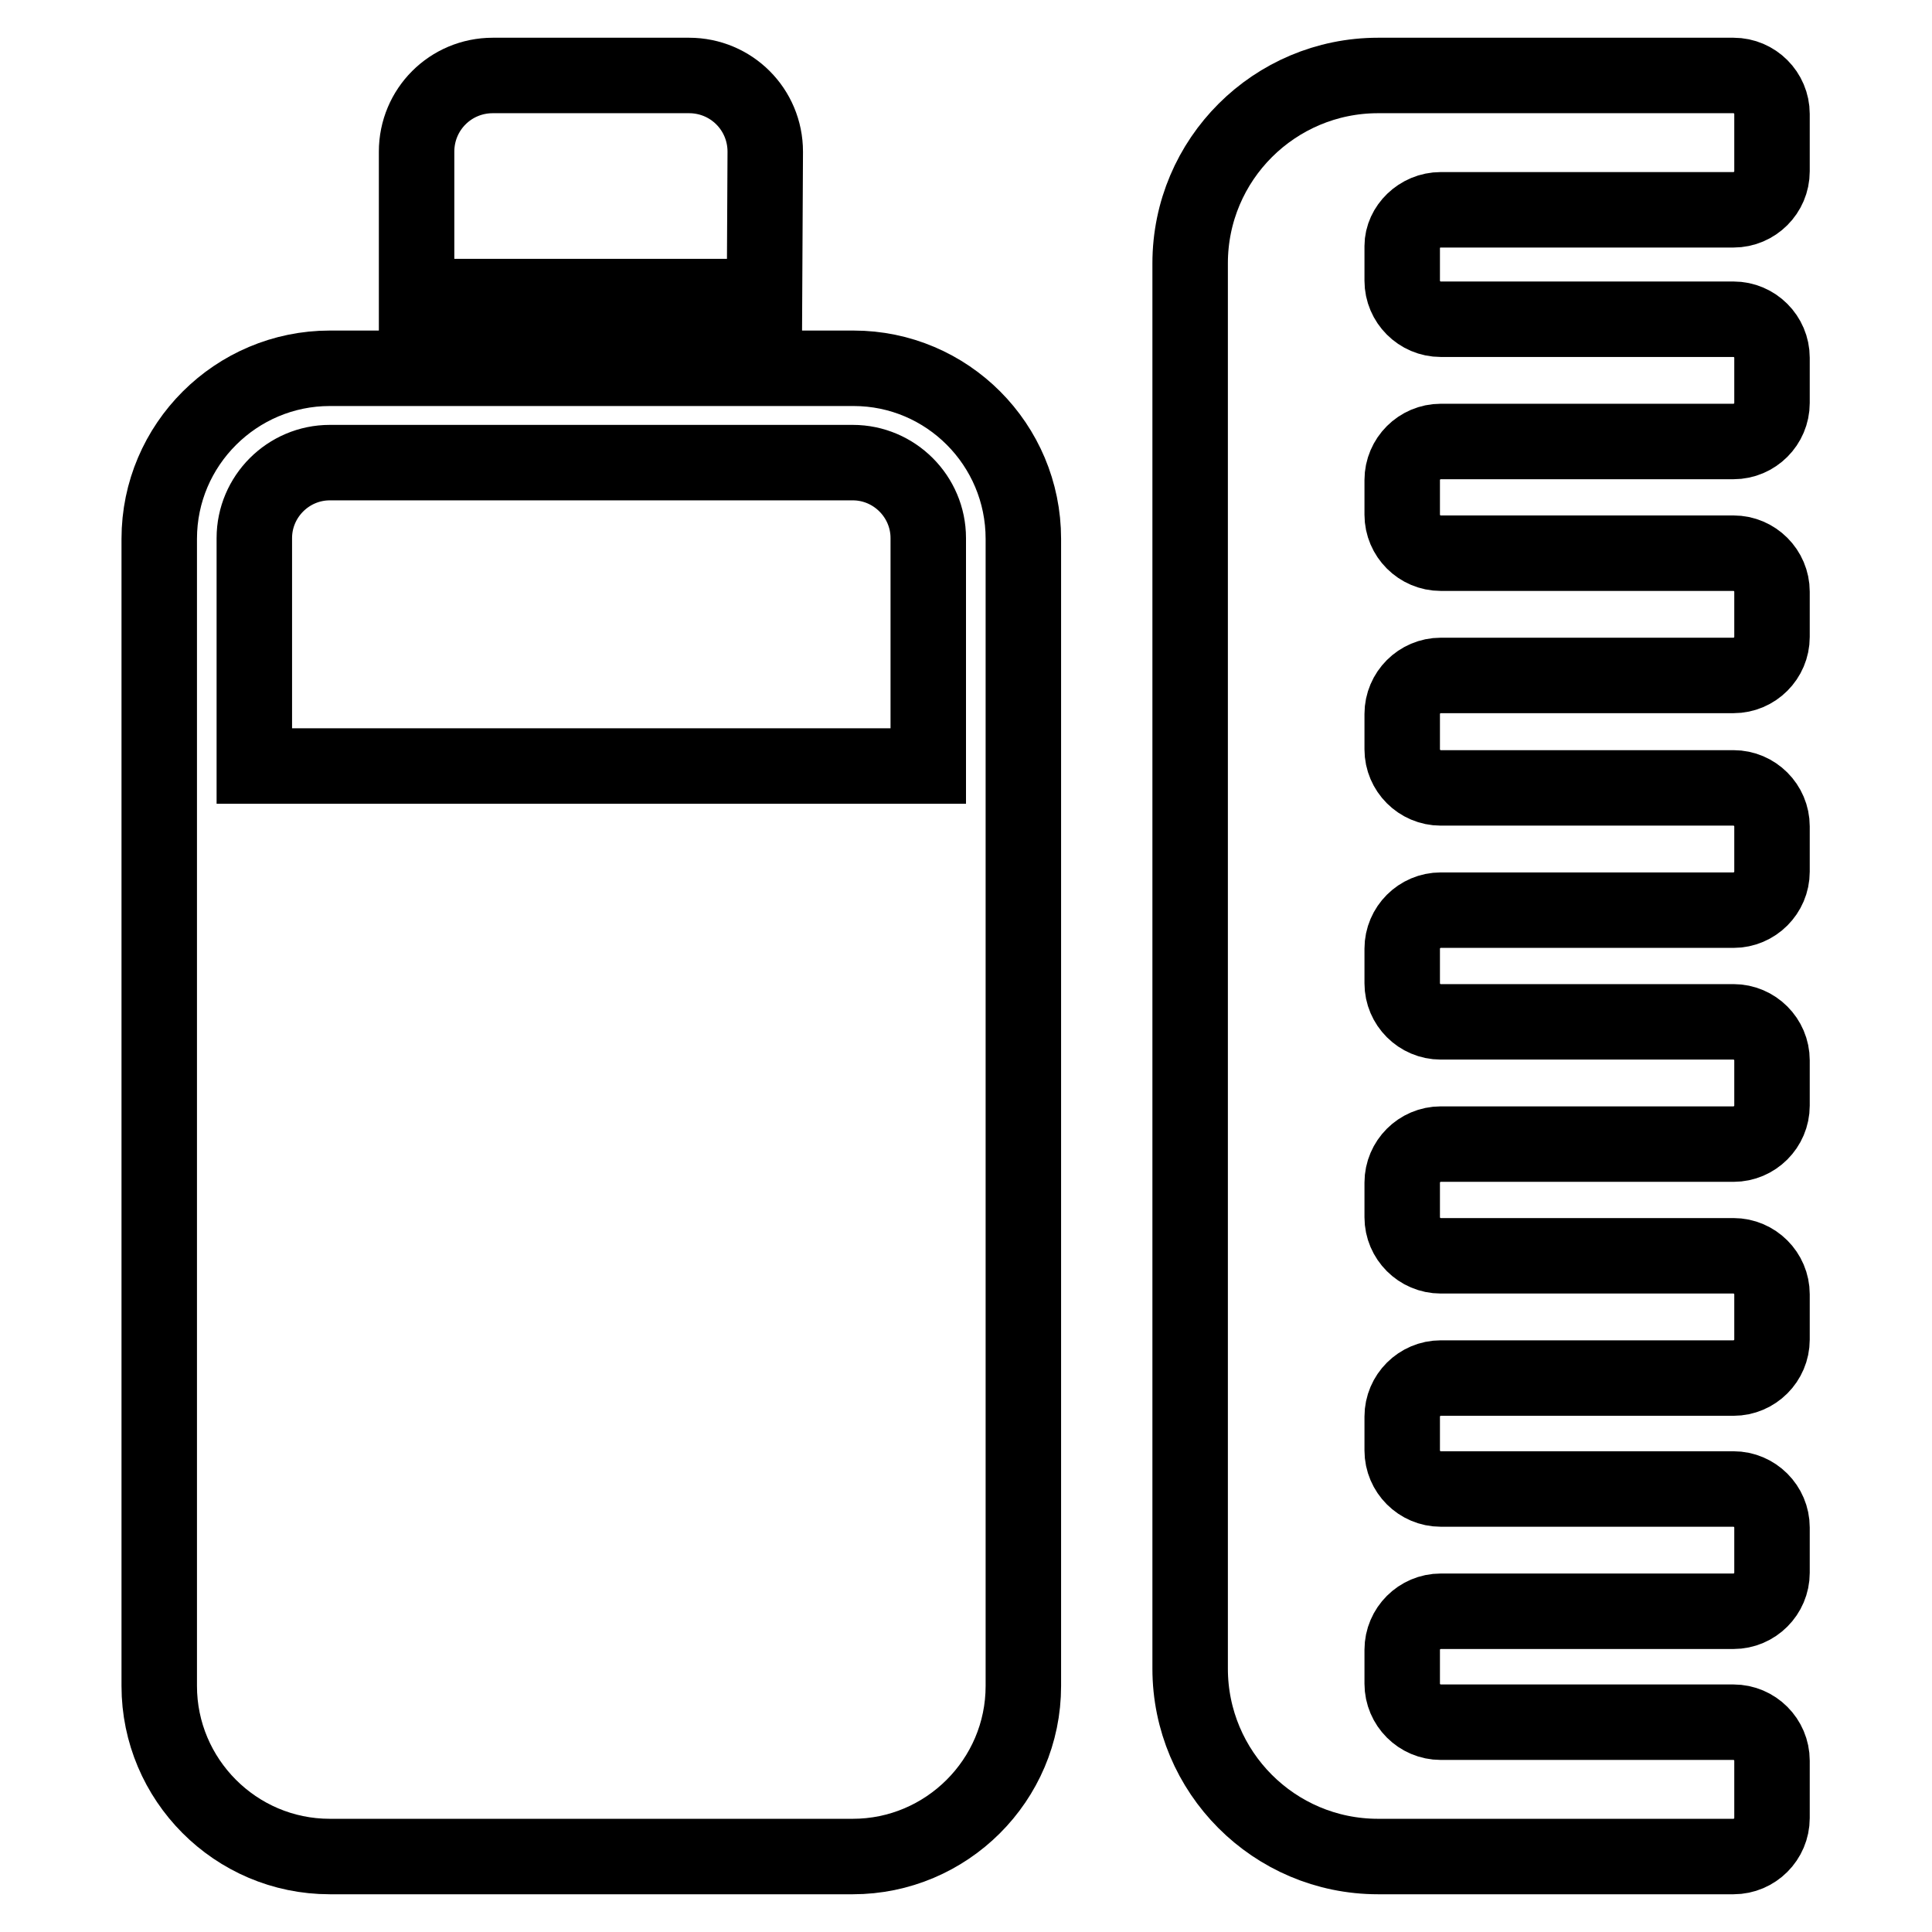
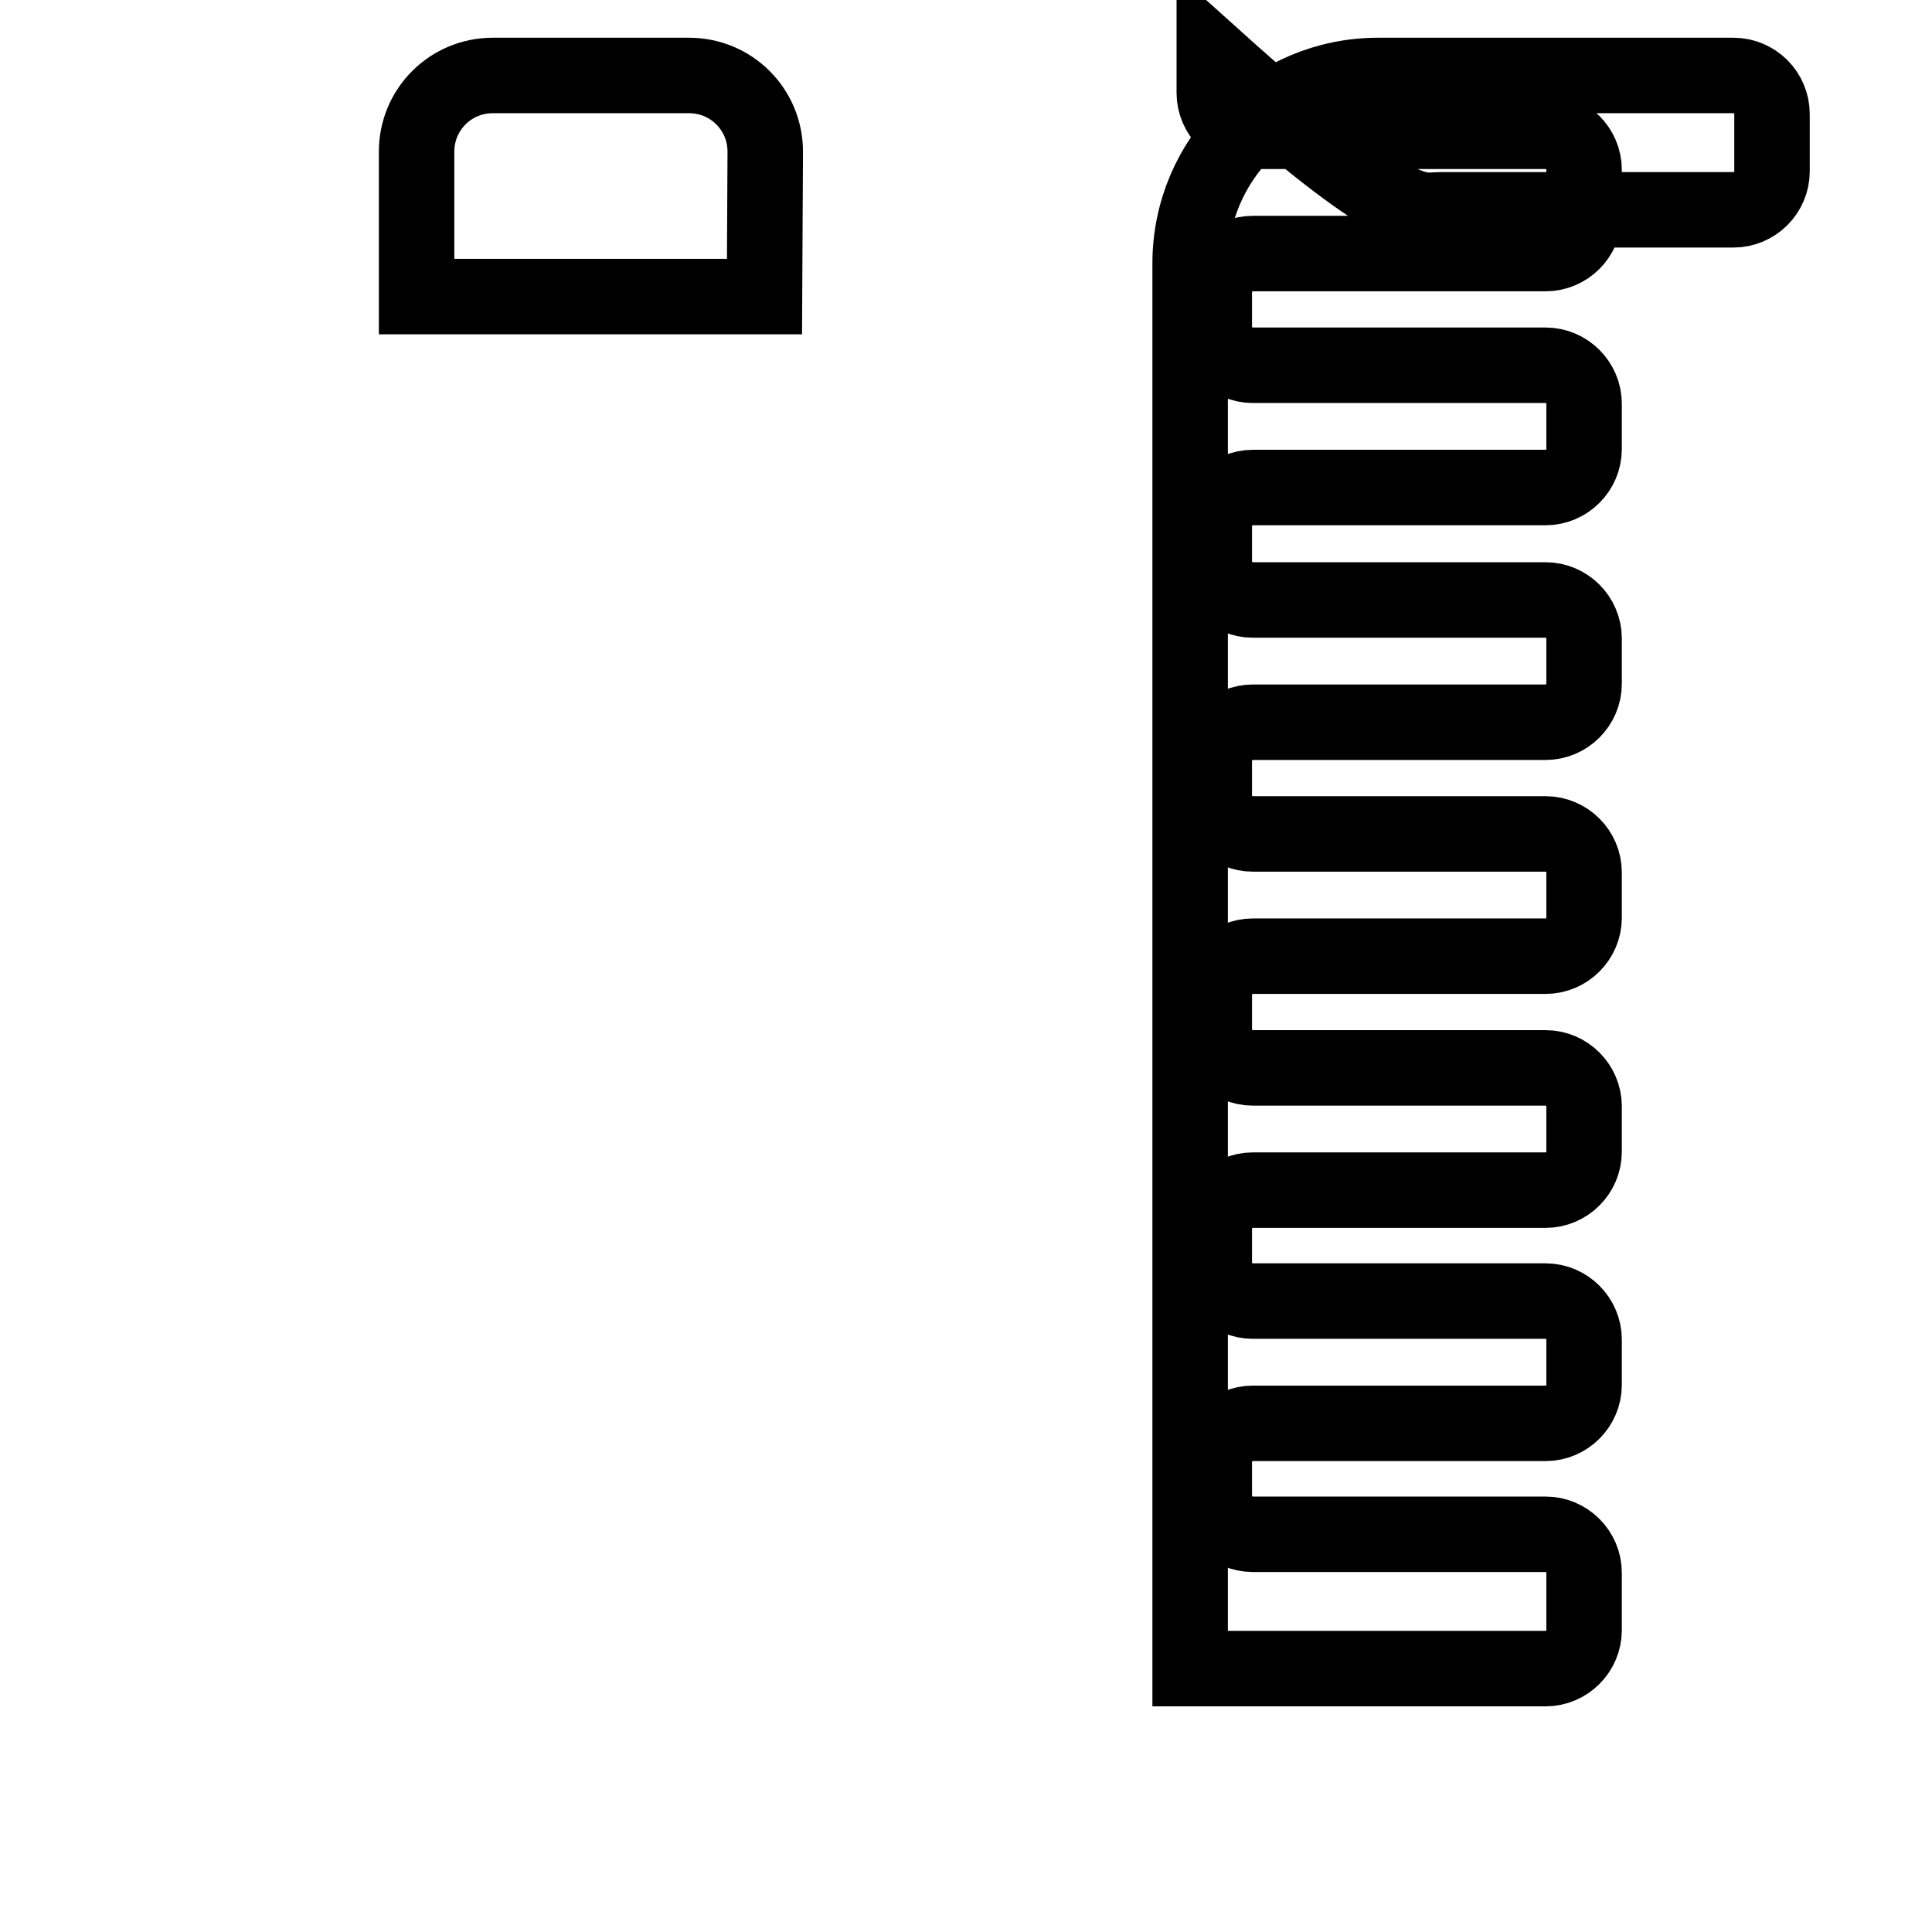
<svg xmlns="http://www.w3.org/2000/svg" version="1.1" x="0px" y="0px" viewBox="0 0 256 256" enable-background="new 0 0 256 256" xml:space="preserve">
  <g>
    <g>
      <g>
        <g>
-           <path stroke-width="10" fill-opacity="0" stroke="#000000" d="M113.1,48.8H43.7c-12.4,0-22.6,10.1-22.6,22.6v152c0,12.4,10.1,22.6,22.6,22.6h69.3c12.4,0,22.6-10.1,22.6-22.6v-152C135.6,58.9,125.5,48.8,113.1,48.8z M33.7,71.3c0-5.5,4.5-10,10-10h69.3c5.5,0,10,4.5,10,10v30.2H33.7V71.3L33.7,71.3z" />
          <path stroke-width="10" fill-opacity="0" stroke="#000000" d="M101.4,20.1c0-5.6-4.5-10.1-10.1-10.1h-26c-5.6,0-10.1,4.5-10.1,10.1v19.2h46.1L101.4,20.1L101.4,20.1z" />
-           <path stroke-width="10" fill-opacity="0" stroke="#000000" d="M190.9,27.8h38.8c2.8,0,5.1-2.3,5.1-5.1v-7.6c0-2.8-2.3-5.1-5.1-5.1h-47.1c-13.7,0-24.9,11.1-24.9,24.9v186.2c0,13.7,11.1,24.9,24.9,24.9h47.1c2.8,0,5.1-2.3,5.1-5.1v-7.6c0-2.8-2.3-5.1-5.1-5.1h-38.8c-2.8,0-5.1-2.3-5.1-5.1v-4.5c0-2.8,2.3-5.1,5.1-5.1h38.8c2.8,0,5.1-2.3,5.1-5.1v-6c0-2.8-2.3-5.1-5.1-5.1h-38.8c-2.8,0-5.1-2.3-5.1-5.1v-4.5c0-2.8,2.3-5.1,5.1-5.1h38.8c2.8,0,5.1-2.3,5.1-5.1v-6c0-2.8-2.3-5.1-5.1-5.1h-38.8c-2.8,0-5.1-2.3-5.1-5.1v-4.6c0-2.8,2.3-5.1,5.1-5.1h38.8c2.8,0,5.1-2.3,5.1-5.1v-6c0-2.8-2.3-5.1-5.1-5.1h-38.8c-2.8,0-5.1-2.3-5.1-5.1v-4.6c0-2.8,2.3-5.1,5.1-5.1h38.8c2.8,0,5.1-2.3,5.1-5.1v-6c0-2.8-2.3-5.1-5.1-5.1h-38.8c-2.8,0-5.1-2.3-5.1-5.1v-4.7c0-2.8,2.3-5.1,5.1-5.1h38.8c2.8,0,5.1-2.3,5.1-5.1v-6c0-2.8-2.3-5.1-5.1-5.1h-38.8c-2.8,0-5.1-2.3-5.1-5.1v-4.6c0-2.8,2.3-5.1,5.1-5.1h38.8c2.8,0,5.1-2.3,5.1-5.1v-6c0-2.8-2.3-5.1-5.1-5.1h-38.8c-2.8,0-5.1-2.3-5.1-5.1v-4.6C185.8,30.1,188.1,27.8,190.9,27.8z" />
+           <path stroke-width="10" fill-opacity="0" stroke="#000000" d="M190.9,27.8h38.8c2.8,0,5.1-2.3,5.1-5.1v-7.6c0-2.8-2.3-5.1-5.1-5.1h-47.1c-13.7,0-24.9,11.1-24.9,24.9v186.2h47.1c2.8,0,5.1-2.3,5.1-5.1v-7.6c0-2.8-2.3-5.1-5.1-5.1h-38.8c-2.8,0-5.1-2.3-5.1-5.1v-4.5c0-2.8,2.3-5.1,5.1-5.1h38.8c2.8,0,5.1-2.3,5.1-5.1v-6c0-2.8-2.3-5.1-5.1-5.1h-38.8c-2.8,0-5.1-2.3-5.1-5.1v-4.5c0-2.8,2.3-5.1,5.1-5.1h38.8c2.8,0,5.1-2.3,5.1-5.1v-6c0-2.8-2.3-5.1-5.1-5.1h-38.8c-2.8,0-5.1-2.3-5.1-5.1v-4.6c0-2.8,2.3-5.1,5.1-5.1h38.8c2.8,0,5.1-2.3,5.1-5.1v-6c0-2.8-2.3-5.1-5.1-5.1h-38.8c-2.8,0-5.1-2.3-5.1-5.1v-4.6c0-2.8,2.3-5.1,5.1-5.1h38.8c2.8,0,5.1-2.3,5.1-5.1v-6c0-2.8-2.3-5.1-5.1-5.1h-38.8c-2.8,0-5.1-2.3-5.1-5.1v-4.7c0-2.8,2.3-5.1,5.1-5.1h38.8c2.8,0,5.1-2.3,5.1-5.1v-6c0-2.8-2.3-5.1-5.1-5.1h-38.8c-2.8,0-5.1-2.3-5.1-5.1v-4.6c0-2.8,2.3-5.1,5.1-5.1h38.8c2.8,0,5.1-2.3,5.1-5.1v-6c0-2.8-2.3-5.1-5.1-5.1h-38.8c-2.8,0-5.1-2.3-5.1-5.1v-4.6C185.8,30.1,188.1,27.8,190.9,27.8z" />
        </g>
      </g>
      <g />
      <g />
      <g />
      <g />
      <g />
      <g />
      <g />
      <g />
      <g />
      <g />
      <g />
      <g />
      <g />
      <g />
      <g />
    </g>
  </g>
</svg>